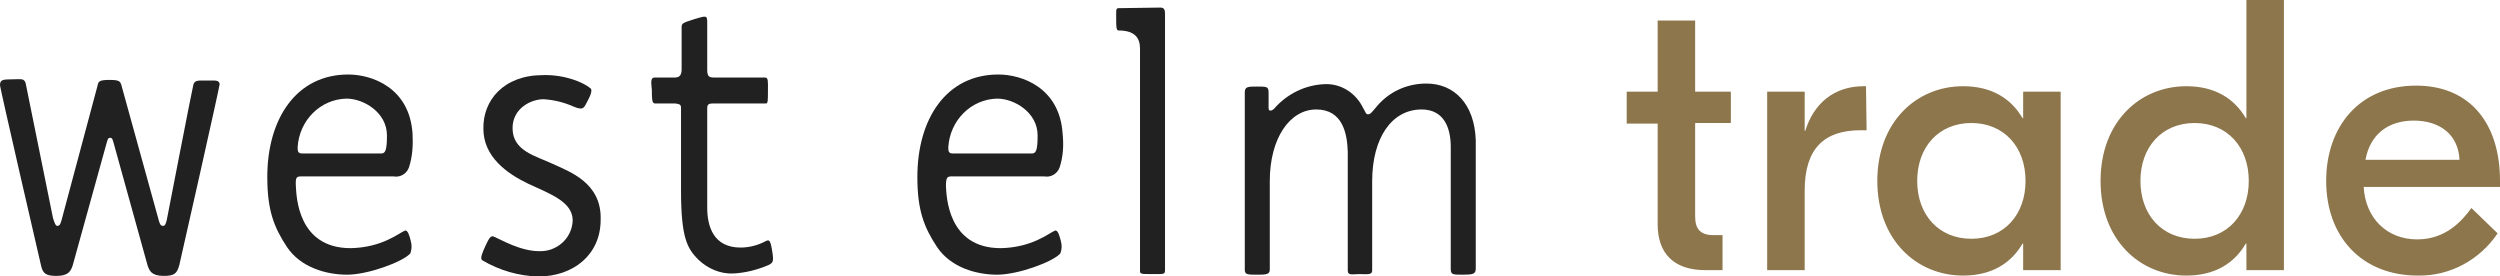
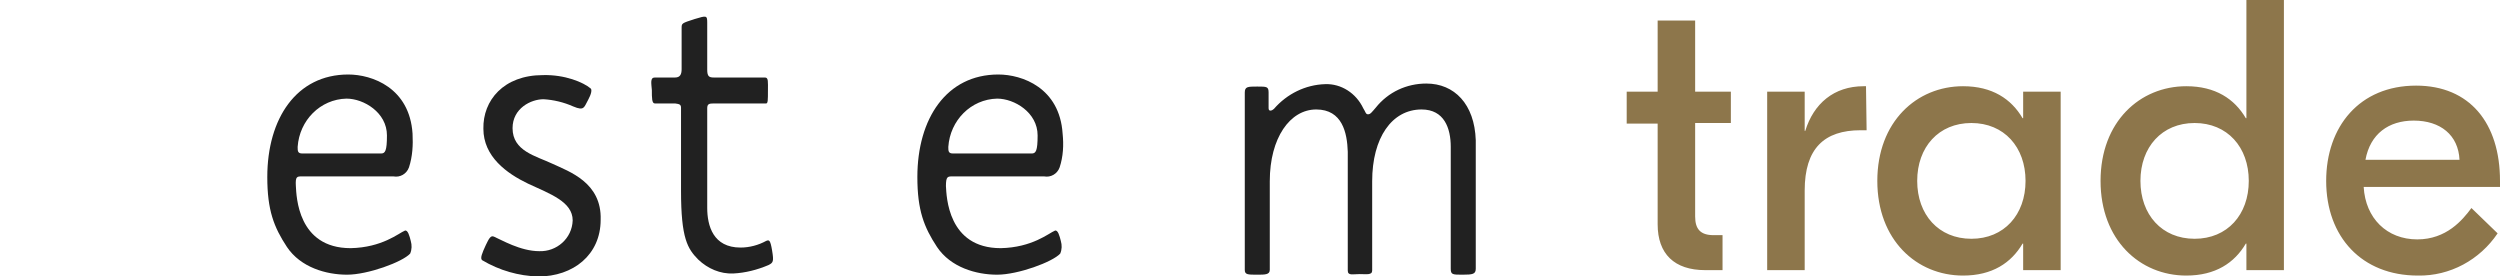
<svg xmlns="http://www.w3.org/2000/svg" width="217px" height="24px" viewBox="0 0 217 24" version="1.1">
  <title>WE-Trade</title>
  <g id="Page-1" stroke="none" stroke-width="1" fill="none" fill-rule="evenodd">
    <g id="logos-from-creative" transform="translate(-44, -152)" fill-rule="nonzero">
      <g id="WE-Trade" transform="translate(44, 152)">
        <g id="Group_54003" transform="translate(0, 0.657)" fill="#212121">
          <path d="M26.198,14.655 L34.155,14.655 C34.724,14.76 35.292,14.446 35.499,13.87 C35.809,12.928 35.861,11.933 35.809,10.939 C35.551,6.961 32.295,5.81 30.228,5.81 C25.733,5.81 23.201,9.63 23.201,14.707 C23.201,17.586 23.769,19.051 24.906,20.779 C26.095,22.558 28.316,23.186 30.125,23.186 C31.933,23.186 34.93,22.087 35.602,21.354 C35.757,20.988 35.757,20.622 35.654,20.255 C35.551,19.836 35.396,19.261 35.137,19.365 C34.62,19.575 33.174,20.831 30.435,20.883 C25.836,20.883 25.733,16.382 25.681,15.492 C25.629,14.655 25.784,14.655 26.198,14.655 M30.073,7.903 C31.572,7.903 33.587,9.107 33.587,11.096 C33.587,12.457 33.432,12.666 33.07,12.666 C32.915,12.666 26.87,12.666 26.25,12.666 C25.836,12.666 25.836,12.457 25.836,12.09 C25.991,9.787 27.8,7.956 30.073,7.903" id="Path_171424" />
          <path d="M47.952,13.556 C46.505,12.875 44.49,12.457 44.49,10.468 C44.49,8.741 46.092,7.956 47.177,7.956 C48.055,8.008 48.934,8.217 49.76,8.584 C50.742,9.002 50.691,8.636 51.052,8.008 C51.311,7.537 51.414,7.118 51.259,7.013 C50.639,6.49 49.037,5.81 47.125,5.862 C43.715,5.862 41.906,8.06 41.958,10.52 C41.958,12.928 43.973,14.393 45.833,15.283 C47.745,16.173 49.709,16.853 49.709,18.476 C49.657,20.046 48.314,21.197 46.815,21.145 C45.162,21.145 43.508,20.15 42.888,19.889 C42.578,19.732 42.423,20.098 42.165,20.622 C41.855,21.302 41.648,21.773 41.855,21.93 C43.353,22.82 45.007,23.291 46.712,23.343 C49.76,23.343 52.137,21.459 52.137,18.423 C52.241,15.178 49.399,14.236 47.952,13.556" id="Path_171425" />
          <path d="M66.502,20.255 C65.831,20.622 65.055,20.831 64.28,20.831 C61.903,20.831 61.387,18.947 61.387,17.377 L61.387,8.741 C61.387,8.374 61.542,8.322 61.955,8.322 L66.502,8.322 C66.657,8.322 66.657,8.008 66.657,7.223 C66.657,6.438 66.709,6.071 66.399,6.071 L61.955,6.071 C61.542,6.071 61.387,5.967 61.387,5.391 L61.387,1.308 C61.387,0.68 61.335,0.68 60.302,0.994 C59.165,1.361 59.165,1.361 59.165,1.78 L59.165,5.339 C59.165,5.757 59.061,6.071 58.596,6.071 L56.84,6.071 C56.426,6.071 56.53,6.542 56.581,7.17 C56.581,7.851 56.581,8.322 56.84,8.322 L58.596,8.322 C58.906,8.374 59.113,8.374 59.113,8.688 L59.113,15.911 C59.113,20.046 59.682,20.936 60.612,21.878 C61.438,22.663 62.524,23.134 63.66,23.081 C64.694,23.029 65.727,22.767 66.709,22.349 C67.122,22.139 67.174,22.035 67.019,21.093 C66.864,20.15 66.761,20.15 66.502,20.255" id="Path_171426" />
-           <path d="M101.123,0.576 C101.123,0.209 101.071,0 100.709,0 L97.092,0.052 C96.834,0.052 96.886,0.262 96.886,1.047 C96.886,1.623 96.886,1.989 97.092,1.989 C98.487,1.989 98.953,2.617 98.953,3.559 L98.953,22.61 C98.953,23.134 98.849,23.134 99.986,23.134 C101.174,23.134 101.123,23.186 101.123,22.61 L101.123,0.576 Z" id="Path_171427" />
          <path d="M123.807,6.595 C122.102,6.595 120.5,7.327 119.415,8.688 C119.053,9.107 118.95,9.264 118.743,9.264 C118.536,9.264 118.536,9.055 118.33,8.741 C117.71,7.432 116.418,6.595 115.023,6.647 C113.317,6.699 111.716,7.484 110.579,8.793 C110.424,8.95 110.114,9.055 110.114,8.741 L110.114,7.38 C110.114,6.856 109.959,6.856 109.132,6.856 C108.305,6.856 108.047,6.856 108.047,7.38 L108.047,22.767 C108.047,23.186 108.305,23.186 109.132,23.186 C109.804,23.186 110.217,23.186 110.217,22.767 L110.217,15.074 C110.217,11.305 111.974,8.845 114.248,8.845 C116.521,8.845 116.934,10.886 116.986,12.509 L116.986,22.82 C116.986,23.291 117.4,23.134 118.02,23.134 C118.64,23.134 119.105,23.238 119.105,22.82 L119.105,15.074 C119.105,11.305 120.81,8.845 123.394,8.845 C125.357,8.845 125.925,10.468 125.925,12.09 L125.925,22.663 C125.925,23.186 126.08,23.186 126.959,23.186 C127.837,23.186 128.096,23.134 128.096,22.663 L128.096,11.515 C127.992,8.374 126.235,6.595 123.807,6.595" id="Path_171428" />
-           <path d="M18.085,6.333 C17.207,6.333 16.949,6.281 16.794,6.647 C16.742,6.752 14.468,18.476 14.468,18.476 C14.365,18.842 14.313,18.947 14.158,18.947 C13.952,18.947 13.9,18.842 13.797,18.528 L10.541,6.752 C10.438,6.385 10.334,6.281 9.508,6.281 C8.681,6.281 8.526,6.385 8.474,6.752 L5.322,18.528 C5.219,18.842 5.167,18.947 4.961,18.947 C4.806,18.947 4.702,18.58 4.599,18.266 L2.222,6.542 C2.067,6.124 1.86,6.228 1.033,6.228 C0.207,6.228 0,6.281 0,6.752 C0,6.961 3.41,21.773 3.565,22.401 C3.72,23.081 3.979,23.291 4.909,23.291 C5.994,23.291 6.149,22.82 6.304,22.401 L9.249,11.776 C9.353,11.462 9.353,11.305 9.559,11.305 C9.766,11.305 9.766,11.462 9.869,11.776 L12.815,22.401 C12.97,22.82 13.125,23.291 14.21,23.291 C15.14,23.291 15.347,23.081 15.553,22.401 C15.708,21.773 19.067,6.856 19.067,6.647 C19.015,6.281 18.705,6.333 18.085,6.333" id="Path_171429" />
          <path d="M82.676,14.655 L90.633,14.655 C91.202,14.76 91.77,14.446 91.977,13.87 C92.287,12.928 92.338,11.933 92.235,10.939 C91.977,6.961 88.721,5.81 86.654,5.81 C82.159,5.81 79.627,9.63 79.627,14.707 C79.627,17.586 80.195,19.051 81.332,20.779 C82.521,22.558 84.743,23.186 86.551,23.186 C88.36,23.186 91.357,22.087 92.028,21.354 C92.183,20.988 92.183,20.622 92.08,20.255 C91.977,19.836 91.822,19.261 91.563,19.365 C91.047,19.575 89.6,20.831 86.861,20.883 C82.262,20.883 82.159,16.382 82.107,15.492 C82.107,14.655 82.262,14.655 82.676,14.655 M86.551,7.903 C88.05,7.903 90.065,9.107 90.065,11.096 C90.065,12.457 89.91,12.666 89.548,12.666 C89.393,12.666 83.347,12.666 82.727,12.666 C82.314,12.666 82.314,12.457 82.314,12.09 C82.469,9.787 84.278,7.956 86.551,7.903" id="Path_171430" />
        </g>
        <path d="M150.239,10.729 L150.239,7.956 L147.139,7.956 L147.139,1.78 L143.884,1.78 L143.884,7.956 L141.197,7.956 L141.197,10.729 L143.884,10.729 L143.884,19.47 C143.884,22.035 145.33,23.448 148.017,23.448 L149.516,23.448 L149.516,20.412 L148.741,20.412 C147.604,20.412 147.139,19.889 147.139,18.79 L147.139,10.677 L150.239,10.677 L150.239,10.729 Z M161.969,7.484 L161.762,7.484 C159.179,7.484 157.422,9.002 156.698,11.358 L156.647,11.358 L156.647,7.956 L153.391,7.956 L153.391,23.448 L156.647,23.448 L156.647,16.539 C156.647,12.875 158.352,11.305 161.504,11.305 L162.021,11.305 L161.969,7.484 Z M170.392,23.919 C172.924,23.919 174.577,22.82 175.559,21.145 L175.61,21.145 L175.61,23.448 L178.866,23.448 L178.866,7.956 L175.61,7.956 L175.61,10.258 L175.559,10.258 C174.577,8.584 172.924,7.484 170.392,7.484 C166.361,7.484 162.951,10.572 162.951,15.702 C162.951,20.831 166.361,23.919 170.392,23.919 Z M171.115,20.726 C168.273,20.726 166.413,18.633 166.413,15.702 C166.413,12.771 168.273,10.677 171.115,10.677 C173.957,10.677 175.817,12.771 175.817,15.702 C175.817,18.633 173.957,20.726 171.115,20.726 Z M189.769,23.919 C192.301,23.919 193.954,22.82 194.936,21.145 L194.988,21.145 L194.988,23.448 L198.243,23.448 L198.243,2.84217094e-14 L194.988,2.84217094e-14 L194.988,10.258 L194.936,10.258 C193.954,8.584 192.301,7.484 189.769,7.484 C185.738,7.484 182.328,10.572 182.328,15.702 C182.328,20.831 185.738,23.919 189.769,23.919 Z M190.492,20.726 C187.65,20.726 185.79,18.633 185.79,15.702 C185.79,12.771 187.65,10.677 190.492,10.677 C193.334,10.677 195.194,12.771 195.194,15.702 C195.194,18.633 193.334,20.726 190.492,20.726 Z M209.714,7.432 C204.805,7.432 201.912,10.991 201.912,15.702 C201.912,20.569 205.012,23.919 209.869,23.919 C212.66,23.971 215.243,22.558 216.793,20.255 L214.52,18.057 C213.745,19.104 212.349,20.779 209.818,20.779 C207.182,20.779 205.322,18.947 205.167,16.225 L217,16.225 L217,15.702 C217,10.677 214.365,7.432 209.714,7.432 Z M209.508,10.468 C211.833,10.468 213.383,11.724 213.486,13.87 L205.322,13.87 C205.735,11.619 207.337,10.468 209.508,10.468 L209.508,10.468 Z" id="Path_171432" fill="#8D764B" />
      </g>
    </g>
  </g>
</svg>